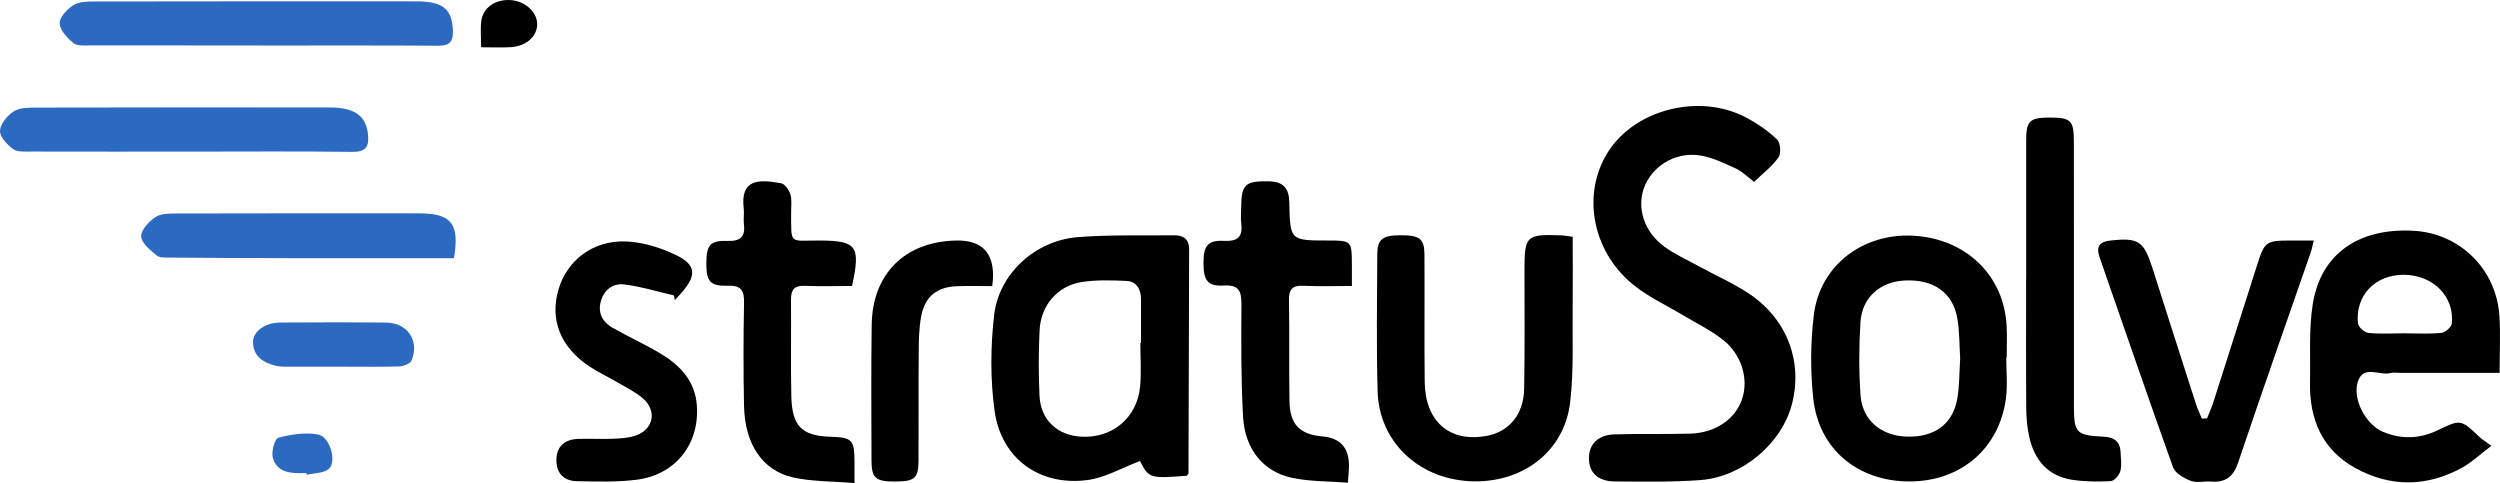
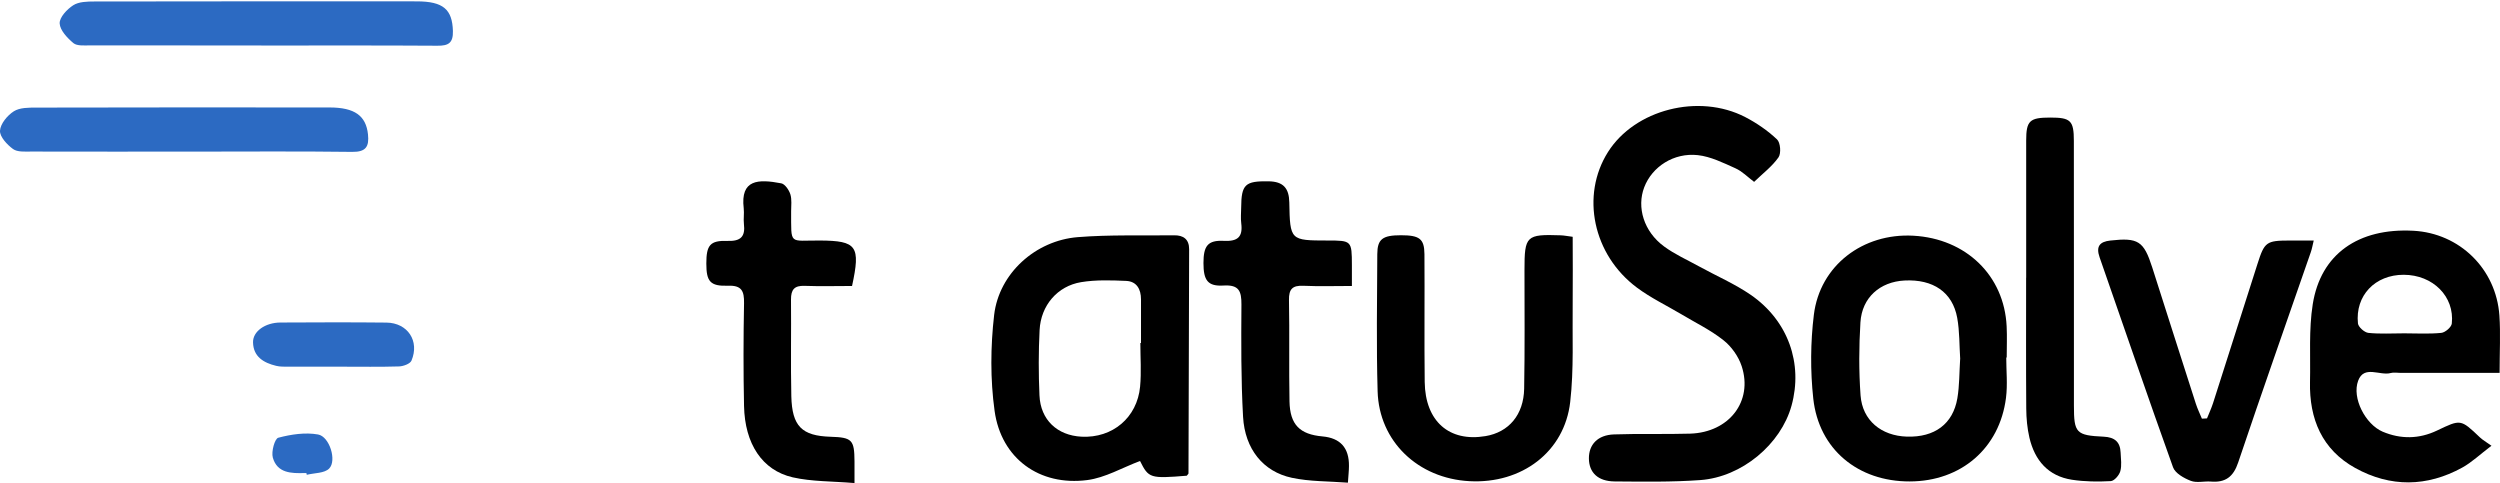
<svg xmlns="http://www.w3.org/2000/svg" id="Layer_2" data-name="Layer 2" viewBox="0 0 383.85 74.16">
  <defs>
    <style>
      .cls-1 {
        fill: #000;
      }

      .cls-1, .cls-2 {
        stroke-width: 0px;
      }

      .cls-2 {
        fill: #2c6ac2;
      }
    </style>
  </defs>
  <g id="Layer_1-2" data-name="Layer 1">
    <g id="lljORH.tif">
      <g>
        <path class="cls-1" d="M269.32,27.92c-.96-.72-1.82-1.62-2.88-2.09-1.85-.83-3.78-1.79-5.75-2.01-3.71-.41-7.03,1.79-8.23,4.92-1.19,3.1-.06,6.82,3.03,9.09,1.65,1.22,3.57,2.07,5.38,3.07,2.65,1.46,5.47,2.67,7.94,4.37,5.75,3.97,8.05,10.55,6.26,17.02-1.63,5.9-7.6,10.95-14,11.42-4.37.32-8.77.24-13.16.21-2.56-.02-3.93-1.36-3.95-3.52-.02-2.14,1.35-3.61,3.84-3.7,3.91-.14,7.82,0,11.73-.12,5.96-.2,9.65-4.96,7.89-10.35-.49-1.5-1.57-3.03-2.81-4-1.98-1.57-4.31-2.69-6.49-4-2.26-1.34-4.66-2.49-6.76-4.05-6.79-5.04-8.68-14.18-4.47-20.84,4.11-6.51,13.92-9.06,21.08-5.36,1.75.91,3.44,2.07,4.87,3.42.53.49.66,2.15.23,2.76-.98,1.4-2.41,2.47-3.75,3.77Z" />
        <path class="cls-1" d="M182.22,73.04c-5.65.46-5.86.38-7.18-2.26-2.74,1.03-5.34,2.57-8.1,2.93-7.34.95-13.22-3.31-14.23-10.62-.67-4.83-.63-9.88-.07-14.73.75-6.4,6.36-11.43,12.84-11.95,4.91-.39,9.87-.22,14.81-.28,1.4-.02,2.29.6,2.29,2.13-.03,11.48-.06,22.95-.1,34.43,0,.06-.09.12-.26.35ZM175.08,52.66h.11c0-2.23,0-4.46,0-6.7,0-1.55-.66-2.76-2.28-2.83-2.3-.1-4.65-.18-6.91.19-3.65.6-6.19,3.59-6.38,7.35-.17,3.34-.17,6.7-.02,10.04.16,3.76,2.73,6.15,6.46,6.34,4.75.24,8.54-2.92,8.99-7.69.21-2.21.04-4.46.04-6.69Z" />
        <path class="cls-1" d="M383.78,57.25h-15.26c-.48,0-.99-.1-1.43.02-1.68.47-4.11-1.26-5.02,1.19-.99,2.65,1.12,6.69,3.76,7.82,2.78,1.18,5.62,1.13,8.34-.17,3.65-1.74,3.62-1.79,6.6,1.05.4.38.9.66,1.77,1.28-1.76,1.33-3.01,2.54-4.48,3.35-5.43,2.99-11.03,3.05-16.43.07-5.1-2.82-7.08-7.54-6.95-13.23.09-3.98-.2-8.02.42-11.92,1.22-7.71,7.01-11.73,15.44-11.28,7.09.37,12.72,5.84,13.22,13.02.19,2.77.03,5.56.03,8.81ZM369.12,51.18c1.91,0,3.83.12,5.72-.07.6-.06,1.55-.88,1.61-1.43.45-4.15-2.9-7.48-7.38-7.49-4.39-.01-7.47,3.18-7.03,7.47.06.55.99,1.38,1.59,1.45,1.81.19,3.65.07,5.48.07Z" />
        <path class="cls-1" d="M308.04,54.87c0,2.07.22,4.17-.04,6.22-.98,7.74-6.91,12.82-14.78,12.83-7.93.02-13.96-4.92-14.81-12.72-.46-4.24-.43-8.64.09-12.87.93-7.57,7.53-12.57,15.28-12.14,8.09.45,13.95,6.12,14.32,13.91.08,1.59.01,3.19.01,4.79-.03,0-.06,0-.08,0ZM300.97,55.14c-.14-2.06-.08-4.24-.46-6.34-.72-3.95-3.71-5.96-8.1-5.73-3.76.2-6.52,2.61-6.76,6.42-.23,3.73-.25,7.49.02,11.22.28,3.84,3.18,6.21,7.12,6.33,4.24.13,7.06-1.93,7.74-5.87.33-1.95.3-3.96.43-6.03Z" />
        <path class="cls-1" d="M241.47,36.35c0,3.42.04,6.75,0,10.08-.07,5.1.2,10.24-.38,15.29-.88,7.68-7.46,12.59-15.46,12.16-7.91-.42-13.89-6.11-14.11-13.8-.2-7.02-.08-14.04-.05-21.06.01-2.32.82-2.9,3.63-2.9,2.84,0,3.59.53,3.61,2.9.05,6.54-.04,13.09.04,19.63.08,6.04,3.76,9.25,9.34,8.31,3.57-.6,5.86-3.27,5.93-7.29.11-6.06.05-12.13.05-18.19,0-5.28.25-5.53,5.55-5.35.54.02,1.07.13,1.86.23Z" />
        <path class="cls-1" d="M338.86,64.25c.31-.78.67-1.55.93-2.35,2.28-7.13,4.55-14.27,6.83-21.4,1.07-3.36,1.36-3.56,4.91-3.57,1.18,0,2.37,0,3.72,0-.18.74-.27,1.28-.45,1.79-3.73,10.76-7.52,21.5-11.15,32.29-.74,2.21-1.96,3.11-4.19,2.93-1.03-.08-2.18.24-3.08-.11-1.04-.4-2.4-1.16-2.73-2.08-3.85-10.72-7.53-21.5-11.28-32.25-.58-1.67.01-2.39,1.66-2.57,4.26-.47,5.12.07,6.42,4.12,2.23,6.98,4.45,13.96,6.7,20.94.25.78.62,1.53.93,2.29.26-.01.52-.03.78-.04Z" />
        <path class="cls-1" d="M206.96,74.11c-2.97-.23-5.86-.16-8.61-.75-4.4-.94-7.21-4.41-7.49-9.37-.32-5.73-.29-11.49-.25-17.23.01-2.05-.36-3.06-2.74-2.92-2.44.15-3.09-.8-3.09-3.45,0-2.64.66-3.53,3.12-3.41,2.13.11,2.95-.59,2.68-2.7-.1-.78-.02-1.59-.01-2.39.02-3.6.62-4.11,4.23-4.05,2.22.04,3.12,1.04,3.16,3.23.11,5.85.15,5.85,5.87,5.86,3.7,0,3.73.03,3.74,3.76,0,.95,0,1.91,0,3.22-2.57,0-5.02.08-7.46-.03-1.66-.07-2.23.5-2.2,2.19.1,5.19-.02,10.38.08,15.56.07,3.58,1.58,5.07,5.07,5.38q4.11.37,4.06,4.55c0,.7-.09,1.4-.16,2.54Z" />
        <path class="cls-1" d="M130.82,43.91c-2.38,0-4.83.07-7.28-.02-1.58-.06-2.1.58-2.09,2.1.05,4.94-.06,9.89.05,14.84.11,4.63,1.62,6.09,6.02,6.23,3.31.1,3.66.47,3.68,3.77,0,.94,0,1.88,0,3.34-3.39-.29-6.53-.21-9.49-.88-4.7-1.08-7.35-5.17-7.47-10.95-.11-5.26-.1-10.53,0-15.79.03-1.86-.35-2.76-2.47-2.68-2.74.09-3.32-.66-3.32-3.41,0-2.81.56-3.56,3.25-3.47,2.03.07,2.76-.66,2.52-2.61-.09-.79.06-1.6-.03-2.39-.53-4.47,2.23-4.51,5.77-3.84.56.11,1.18,1.02,1.39,1.68.25.8.12,1.74.12,2.61.03,5.29-.39,4.46,4.43,4.49,5.66.04,6.26.83,4.92,6.99Z" />
-         <path class="cls-1" d="M103.48,45.36c-2.56-.59-5.09-1.38-7.69-1.69-1.67-.2-3.07.83-3.55,2.63-.48,1.8.3,3.17,1.82,4.03,2.42,1.38,4.97,2.53,7.36,3.96,2.98,1.78,5.27,4.17,5.57,7.88.47,5.89-3.18,10.67-9.12,11.47-3.06.41-6.21.29-9.31.24-1.94-.03-3.13-1.19-3.13-3.2,0-2.13,1.25-3.21,3.31-3.29,1.75-.07,3.51.05,5.26-.02,1.19-.05,2.42-.1,3.53-.47,2.84-.94,3.41-3.86,1.12-5.79-1.14-.96-2.54-1.64-3.84-2.4-1.44-.85-2.97-1.55-4.36-2.48-4.41-2.96-6.05-7.14-4.71-11.75,1.29-4.44,5.21-7.56,10.27-7.41,2.6.08,5.33.92,7.7,2.05,3.18,1.51,3.28,3.11,1.02,5.74-.36.42-.75.81-1.12,1.22-.04-.23-.08-.47-.13-.7Z" />
+         <path class="cls-1" d="M103.48,45.36Z" />
        <path class="cls-1" d="M311.1,42.63c0-7.01,0-14.03,0-21.04,0-3.06.53-3.54,3.69-3.54,3.14,0,3.63.45,3.63,3.59.02,13.55,0,27.1.01,40.65,0,4.19.33,4.56,4.59,4.76,1.67.08,2.52.81,2.58,2.45.04.95.2,1.97-.05,2.85-.17.62-.93,1.49-1.46,1.52-1.98.11-4,.09-5.96-.21-3.65-.56-5.71-2.97-6.53-6.44-.34-1.46-.48-2.99-.49-4.5-.05-6.69-.02-13.39-.02-20.08Z" />
        <path class="cls-2" d="M40.12,6.98c-8.77,0-17.54,0-26.32-.01-.86,0-1.97.11-2.53-.35-.94-.79-2.06-1.97-2.11-3.03-.04-.92,1.13-2.17,2.08-2.78.85-.55,2.14-.58,3.23-.58,16.51-.03,33.02-.03,49.52-.02,4.09,0,5.45,1.25,5.55,4.54.05,1.85-.68,2.29-2.39,2.27-9.01-.06-18.02-.03-27.03-.03,0,0,0,0,0-.01Z" />
        <path class="cls-2" d="M29.18,23.28c-8.14,0-16.27.01-24.41-.01-.94,0-2.1.1-2.77-.39C1.08,22.21-.05,20.99,0,20.07c.06-1.06,1.13-2.35,2.12-2.98.91-.58,2.3-.57,3.48-.57,15-.04,29.99-.03,44.99-.02,3.88,0,5.61,1.28,5.91,4.13.2,1.87-.31,2.72-2.43,2.69-8.29-.11-16.59-.04-24.89-.04Z" />
-         <path class="cls-2" d="M69.7,39.64c-8.55,0-16.99.01-25.43,0-6.06,0-12.12-.04-18.18-.09-.7,0-1.61.05-2.06-.34-.97-.82-2.32-1.9-2.36-2.91-.03-.99,1.19-2.29,2.2-2.97.82-.56,2.13-.54,3.22-.55,12.44-.03,24.88-.03,37.32-.02,4.89,0,6.19,1.6,5.29,6.88Z" />
-         <path class="cls-1" d="M152.35,43.93c-1.88,0-3.62-.05-5.36.01-3.11.11-4.94,1.52-5.54,4.57-.36,1.86-.38,3.8-.39,5.7-.05,5.5,0,11.01-.03,16.51-.01,2.7-.6,3.2-3.51,3.21-3.09.02-3.7-.49-3.71-3.26-.02-6.94-.07-13.88.03-20.81.12-7.85,5.1-12.75,12.95-12.93q5.82-.13,5.68,5.62c0,.32-.05.63-.12,1.37Z" />
        <path class="cls-2" d="M52.44,56.3c-2.71,0-5.43,0-8.14,0-.64,0-1.29.02-1.9-.13-1.91-.46-3.5-1.39-3.55-3.6-.04-1.69,1.87-3.04,4.21-3.05,5.42-.03,10.85-.05,16.27.01,3.27.04,5.12,2.83,3.85,5.84-.21.49-1.23.86-1.89.89-2.95.09-5.9.04-8.85.04Z" />
        <path class="cls-2" d="M47.03,72.63c-.08,0-.16,0-.24,0-2.06.07-4.22.02-4.9-2.36-.26-.92.29-2.92.84-3.06,1.96-.52,4.14-.85,6.1-.5,1.77.31,2.91,4.02,1.71,5.23-.73.74-2.27.67-3.44.96-.02-.09-.04-.18-.06-.27Z" />
-         <path class="cls-1" d="M73.87,7.25c0-1.55-.13-2.81.03-4.04.27-2.08,2.22-3.37,4.57-3.19,2.18.17,4,1.84,4.01,3.68.01,1.88-1.67,3.39-4.05,3.54-1.41.09-2.83.02-4.57.02Z" />
      </g>
    </g>
  </g>
</svg>